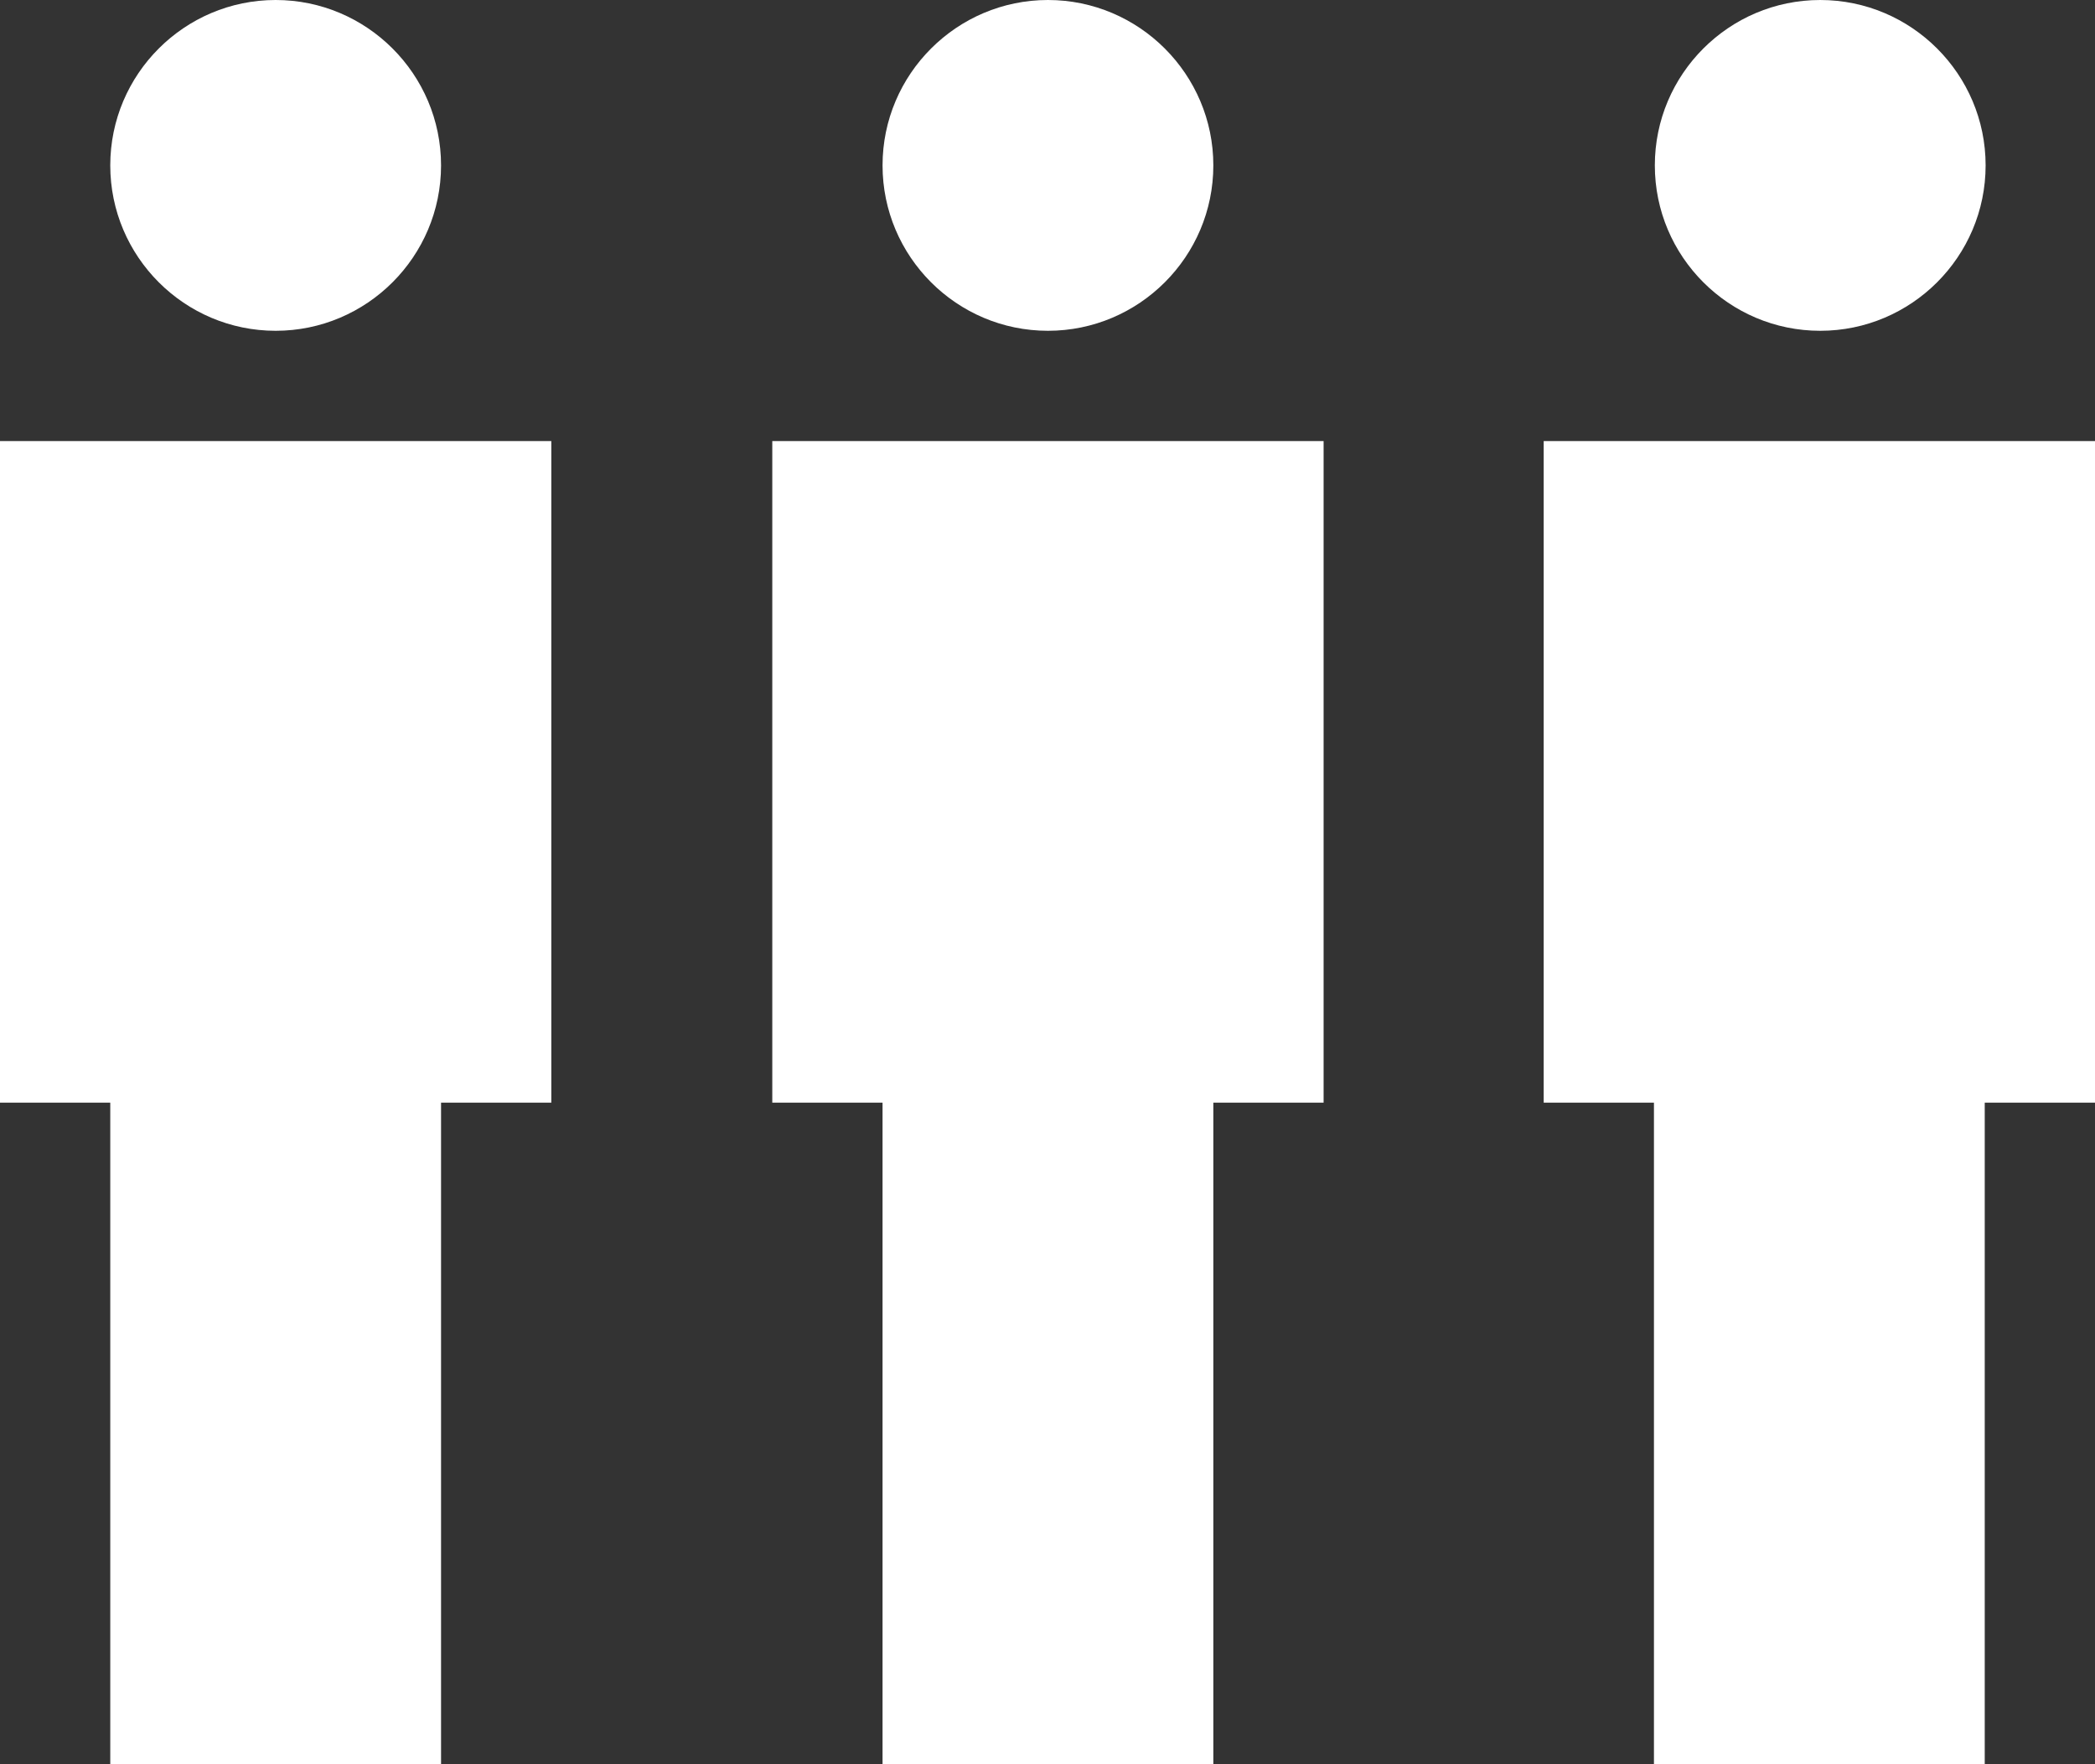
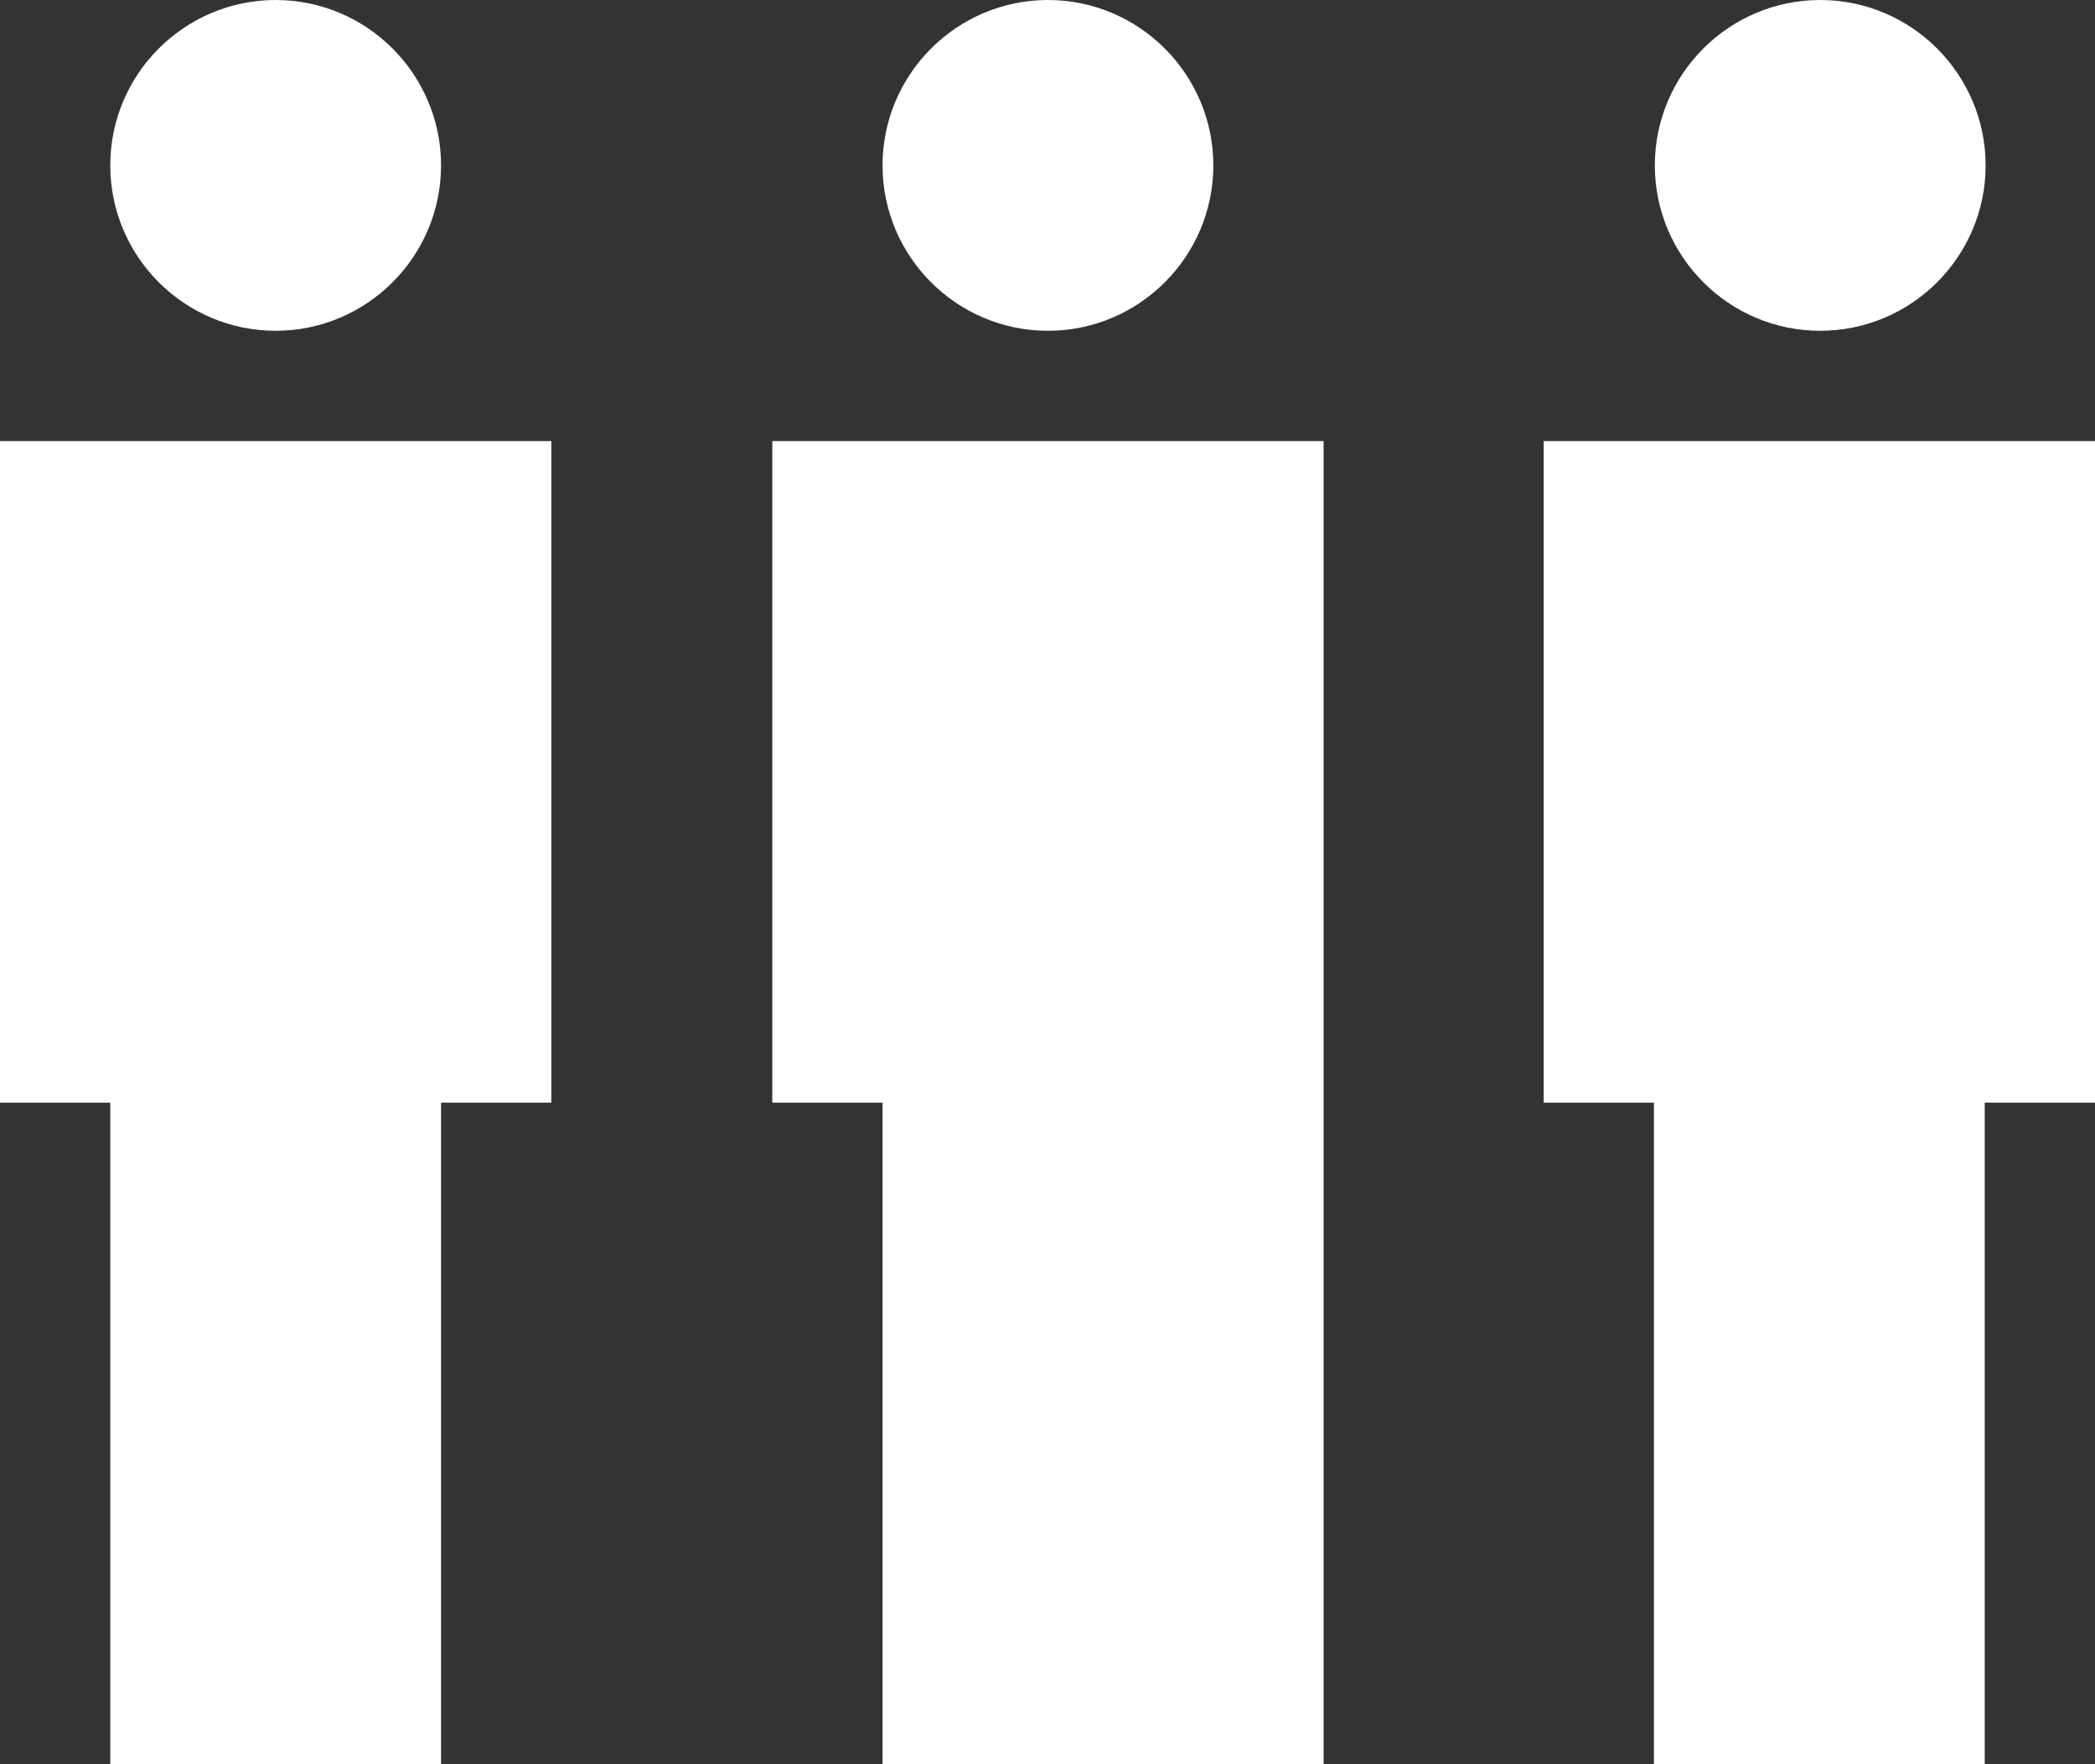
<svg xmlns="http://www.w3.org/2000/svg" class="color-immutable" width="19" height="16" viewBox="0 0 19 16" fill="none">
  <rect x="0" y="0" width="19" height="16" fill="#333333" stroke="none" />
-   <path fill-rule="evenodd" clip-rule="evenodd" d="M2.5 3C3.327 3 4 2.327 4 1.5S3.327 0 2.5 0 1 .673 1 1.5 1.673 3 2.5 3ZM9.504 3c.827 0 1.5-.673 1.5-1.5S10.33 0 9.504 0s-1.5.673-1.5 1.5.673 1.5 1.5 1.5ZM16.508 3c.827 0 1.5-.673 1.5-1.5s-.673-1.5-1.5-1.5-1.5.673-1.5 1.5.673 1.5 1.5 1.5ZM0 10h1v6h3v-6h1V4H0v6ZM7.004 10h1v6h3v-6h1V4h-5v6ZM14 4v6h1v6h3v-6h1V4h-5Z" fill="#fff" />
+   <path fill-rule="evenodd" clip-rule="evenodd" d="M2.5 3C3.327 3 4 2.327 4 1.5S3.327 0 2.5 0 1 .673 1 1.5 1.673 3 2.5 3ZM9.504 3c.827 0 1.5-.673 1.5-1.5S10.33 0 9.504 0s-1.5.673-1.5 1.5.673 1.5 1.5 1.5ZM16.508 3c.827 0 1.5-.673 1.5-1.5s-.673-1.5-1.5-1.5-1.5.673-1.5 1.5.673 1.5 1.5 1.5ZM0 10h1v6h3v-6h1V4H0v6ZM7.004 10h1v6h3h1V4h-5v6ZM14 4v6h1v6h3v-6h1V4h-5Z" fill="#fff" />
</svg>